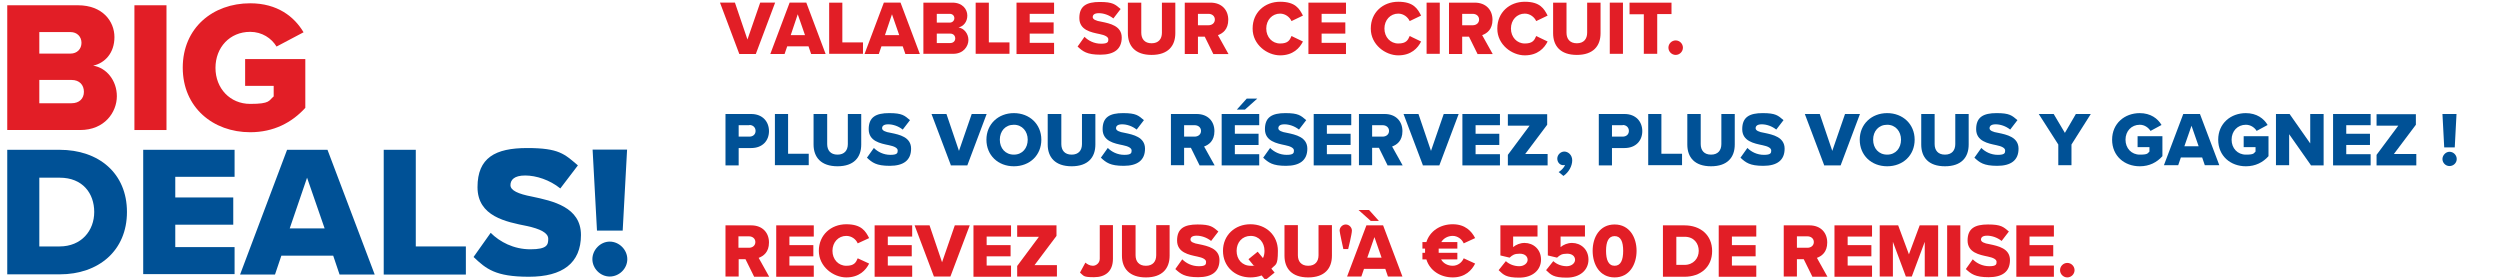
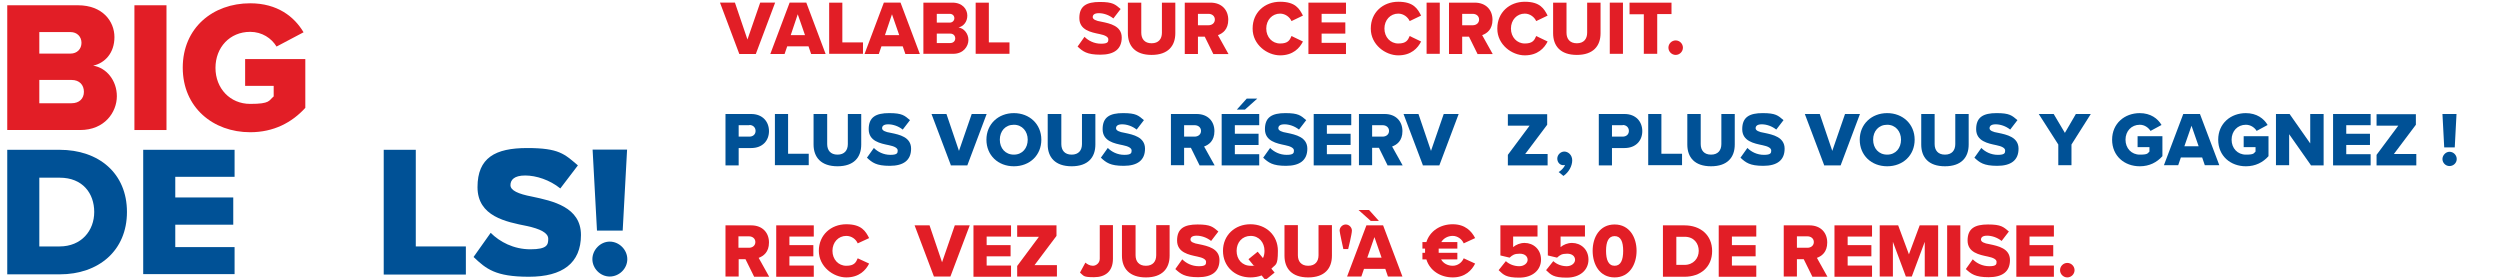
<svg xmlns="http://www.w3.org/2000/svg" version="1.1" viewBox="0 0 1138.2 127">
  <defs>
    <style>
      .cls-1 {
        fill: #e21e26;
      }

      .cls-2 {
        fill: #005196;
      }
    </style>
  </defs>
  <g>
    <g id="Layer_1">
      <g>
        <path class="cls-1" d="M3.3,59.2V2.4h32.2c11.2,0,16.6,7.3,16.6,14.5s-4.3,11.8-9.7,13c6,.9,10.8,6.7,10.8,13.9s-5.5,15.4-16.7,15.4H3.3ZM17.9,24.4h14.2c3,0,5-2.1,5-4.9s-2-4.9-5-4.9h-14.2v9.8ZM17.9,47h14.7c3.5,0,5.6-2.1,5.6-5.2s-2-5.4-5.6-5.4h-14.7v10.6h0Z" />
        <path class="cls-1" d="M61.2,59.2V2.4h14.6v56.8h-14.6Z" />
        <path class="cls-1" d="M113.9,1.5c12.4,0,20.1,6.1,24.3,13.2l-12.3,6.5c-2.3-3.8-6.6-6.7-12-6.7-9.3,0-15.8,7.1-15.8,16.4s6.6,16.4,15.8,16.4,8.4-1.5,10.7-3.4v-4.8h-13v-12.2h27.4v22.2c-6.1,6.7-14.4,11.1-25.1,11.1-16.9,0-30.7-11.3-30.7-29.4S96.9,1.5,113.9,1.5Z" />
        <path class="cls-2" d="M3.3,125v-56.8h23.8c17.9,0,30.7,10.7,30.7,28.3s-12.9,28.4-30.6,28.4H3.3ZM17.9,112.2h9.2c10,0,15.8-7.2,15.8-15.7s-5.3-15.6-15.7-15.6h-9.3v31.2Z" />
        <path class="cls-2" d="M65.2,125v-56.8h41.6v12.3h-27v9.4h26.4v12.4h-26.4v10.2h27v12.3h-41.6Z" />
-         <path class="cls-2" d="M154.6,125l-2.9-8.6h-23.6l-2.9,8.6h-15.9l21.4-56.8h18.4l21.5,56.8h-15.9ZM139.8,80.9l-7.9,23.1h15.9l-8-23.1Z" />
        <path class="cls-2" d="M174.7,125v-56.8h14.6v44h22.8v12.8h-37.5Z" />
        <path class="cls-2" d="M223.4,106c4.1,4.1,10.4,7.5,18.1,7.5s8.1-2.1,8.1-4.8-3.7-4.5-9.7-5.8c-9.4-1.9-22.5-4.3-22.5-17.7s8.1-17.8,22.6-17.8,17,2.7,23.1,7.9l-8,10.5c-4.8-3.9-11-5.9-16-5.9s-6.7,2-6.7,4.4,3.5,4,9.8,5.2c9.4,2,22.3,4.7,22.3,17.5s-8.4,19-23.7,19-19.5-3.6-25.2-9l7.8-11h0Z" />
        <path class="cls-2" d="M277.6,110c4.3,0,8,3.7,8,8s-3.7,7.9-8,7.9-7.9-3.7-7.9-7.9,3.6-8,7.9-8ZM271.8,105.1l-2-37h15.7l-2,36.9h-11.7Z" />
      </g>
      <g>
        <path class="cls-1" d="M336.6,24.6l-8.8-23.4h6.8l5.7,16.8,5.8-16.8h6.8l-8.8,23.4h-7.6Z" />
        <path class="cls-1" d="M369.3,24.6l-1.2-3.5h-9.7l-1.2,3.5h-6.5l8.8-23.4h7.6l8.8,23.4h-6.5,0ZM363.2,6.5l-3.2,9.5h6.5l-3.3-9.5h0Z" />
        <path class="cls-1" d="M377.5,24.6V1.2h6v18.1h9.4v5.2h-15.4Z" />
        <path class="cls-1" d="M412.2,24.6l-1.2-3.5h-9.7l-1.2,3.5h-6.5l8.8-23.4h7.6l8.8,23.4h-6.5,0ZM406.1,6.5l-3.2,9.5h6.5l-3.3-9.5h0Z" />
        <path class="cls-1" d="M420.4,24.6V1.2h13.2c4.6,0,6.8,3,6.8,5.9s-1.8,4.9-4,5.4c2.5.4,4.5,2.8,4.5,5.7s-2.3,6.3-6.9,6.3h-13.7ZM426.5,10.3h5.9c1.2,0,2.1-.9,2.1-2s-.8-2-2.1-2h-5.9v4ZM426.5,19.6h6.1c1.4,0,2.3-.9,2.3-2.1s-.8-2.2-2.3-2.2h-6.1v4.3h0Z" />
        <path class="cls-1" d="M444.2,24.6V1.2h6v18.1h9.4v5.2h-15.4Z" />
-         <path class="cls-1" d="M462.8,24.6V1.2h17.1v5.1h-11.1v3.9h10.9v5.1h-10.9v4.2h11.1v5.1h-17.1Z" />
        <path class="cls-1" d="M493.8,16.8c1.7,1.7,4.3,3.1,7.5,3.1s3.3-.9,3.3-2-1.5-1.9-4-2.4c-3.9-.8-9.2-1.8-9.2-7.3s3.3-7.3,9.3-7.3,7,1.1,9.5,3.2l-3.3,4.3c-2-1.6-4.5-2.4-6.6-2.4s-2.8.8-2.8,1.8,1.4,1.7,4,2.1c3.9.8,9.2,1.9,9.2,7.2s-3.5,7.8-9.7,7.8-8-1.5-10.4-3.7l3.2-4.5h0Z" />
        <path class="cls-1" d="M513.5,1.2h6.1v13.7c0,2.8,1.5,4.8,4.7,4.8s4.7-2,4.7-4.8V1.2h6.1v13.9c0,5.8-3.3,9.9-10.8,9.9s-10.8-4.1-10.8-9.9V1.2Z" />
        <path class="cls-1" d="M552.4,24.6l-3.9-7.9h-3.1v7.9h-6V1.2h11.7c5.2,0,8.1,3.4,8.1,7.8s-2.5,6.2-4.7,7l4.8,8.6h-6.9,0ZM550.2,6.3h-4.8v5.2h4.8c1.6,0,2.9-1,2.9-2.6s-1.3-2.6-2.9-2.6h0Z" />
        <path class="cls-1" d="M570.3,12.9c0-7.2,5.5-12.1,12.5-12.1s8.8,3.2,10.4,6.3l-5.2,2.5c-.8-1.8-2.8-3.4-5.2-3.4-3.6,0-6.3,2.9-6.3,6.8s2.7,6.8,6.3,6.8,4.4-1.5,5.2-3.4l5.2,2.5c-1.5,3-4.5,6.3-10.4,6.3s-12.5-4.9-12.5-12.1Z" />
        <path class="cls-1" d="M595.7,24.6V1.2h17.1v5.1h-11.1v3.9h10.8v5.1h-10.8v4.2h11.1v5.1h-17.1Z" />
        <path class="cls-1" d="M624.1,12.9c0-7.2,5.5-12.1,12.5-12.1s8.8,3.2,10.4,6.3l-5.2,2.5c-.8-1.8-2.8-3.4-5.2-3.4-3.6,0-6.3,2.9-6.3,6.8s2.7,6.8,6.3,6.8,4.4-1.5,5.2-3.4l5.2,2.5c-1.5,3-4.5,6.3-10.4,6.3s-12.5-4.9-12.5-12.1Z" />
        <path class="cls-1" d="M649.5,24.6V1.2h6v23.3h-6Z" />
        <path class="cls-1" d="M672.7,24.6l-3.9-7.9h-3.1v7.9h-6V1.2h11.7c5.2,0,8.1,3.4,8.1,7.8s-2.5,6.2-4.7,7l4.8,8.6h-6.9,0ZM670.5,6.3h-4.8v5.2h4.8c1.6,0,2.9-1,2.9-2.6s-1.3-2.6-2.9-2.6h0Z" />
        <path class="cls-1" d="M681.7,12.9c0-7.2,5.5-12.1,12.5-12.1s8.8,3.2,10.4,6.3l-5.2,2.5c-.8-1.8-2.8-3.4-5.2-3.4-3.6,0-6.3,2.9-6.3,6.8s2.7,6.8,6.3,6.8,4.4-1.5,5.2-3.4l5.2,2.5c-1.5,3-4.5,6.3-10.4,6.3s-12.5-4.9-12.5-12.1Z" />
        <path class="cls-1" d="M707.1,1.2h6.1v13.7c0,2.8,1.5,4.8,4.7,4.8s4.7-2,4.7-4.8V1.2h6.1v13.9c0,5.8-3.3,9.9-10.8,9.9s-10.8-4.1-10.8-9.9V1.2Z" />
        <path class="cls-1" d="M732.9,24.6V1.2h6v23.3h-6Z" />
        <path class="cls-1" d="M748.4,24.6V6.5h-6.5V1.2h19.1v5.2h-6.5v18.1h-6Z" />
        <path class="cls-1" d="M762.9,18.4c1.8,0,3.3,1.5,3.3,3.3s-1.5,3.3-3.3,3.3-3.3-1.5-3.3-3.3,1.5-3.3,3.3-3.3Z" />
      </g>
      <path class="cls-2" d="M330.3,75.2v-23.3h11.7c5.2,0,8.1,3.5,8.1,7.8s-2.9,7.7-8.1,7.7h-5.7v7.9h-6ZM341.2,57h-4.9v5.2h4.9c1.6,0,2.8-1,2.8-2.6s-1.2-2.7-2.8-2.7Z" />
      <path class="cls-2" d="M352.8,75.2v-23.3h6v18.1h9.4v5.2h-15.4Z" />
      <path class="cls-2" d="M370.5,51.9h6.1v13.7c0,2.8,1.5,4.8,4.7,4.8s4.7-2,4.7-4.8v-13.7h6.1v13.9c0,5.8-3.3,9.9-10.8,9.9s-10.9-4.1-10.9-9.9v-13.9h0Z" />
      <path class="cls-2" d="M397.9,67.4c1.7,1.7,4.3,3.1,7.5,3.1s3.3-.9,3.3-2-1.5-1.9-4-2.4c-3.9-.8-9.2-1.8-9.2-7.3s3.3-7.3,9.3-7.3,7,1.1,9.5,3.2l-3.3,4.3c-2-1.6-4.5-2.4-6.6-2.4s-2.8.8-2.8,1.8,1.4,1.7,4,2.1c3.9.8,9.2,1.9,9.2,7.2s-3.5,7.8-9.7,7.8-8-1.5-10.4-3.7l3.2-4.5h0Z" />
      <path class="cls-2" d="M432.9,75.2l-8.8-23.3h6.8l5.7,16.8,5.8-16.8h6.8l-8.8,23.4h-7.6Z" />
      <path class="cls-2" d="M461.6,51.5c7.1,0,12.5,5,12.5,12.1s-5.3,12.1-12.5,12.1-12.5-5-12.5-12.1,5.4-12.1,12.5-12.1ZM461.6,56.8c-3.9,0-6.4,2.9-6.4,6.8s2.5,6.8,6.4,6.8,6.3-3,6.3-6.8-2.5-6.8-6.3-6.8Z" />
      <path class="cls-2" d="M477.1,51.9h6.1v13.7c0,2.8,1.5,4.8,4.7,4.8s4.7-2,4.7-4.8v-13.7h6.1v13.9c0,5.8-3.3,9.9-10.8,9.9s-10.9-4.1-10.9-9.9v-13.9h0Z" />
      <path class="cls-2" d="M504.4,67.4c1.7,1.7,4.3,3.1,7.5,3.1s3.3-.9,3.3-2-1.5-1.9-4-2.4c-3.9-.8-9.2-1.8-9.2-7.3s3.3-7.3,9.3-7.3,7,1.1,9.5,3.2l-3.3,4.3c-2-1.6-4.5-2.4-6.6-2.4s-2.8.8-2.8,1.8,1.4,1.7,4,2.1c3.8.8,9.2,1.9,9.2,7.2s-3.5,7.8-9.7,7.8-8-1.5-10.4-3.7l3.2-4.5h0Z" />
      <path class="cls-2" d="M546.1,75.2l-3.9-7.9h-3.1v7.9h-6v-23.3h11.7c5.2,0,8.1,3.4,8.1,7.8s-2.5,6.2-4.7,7l4.8,8.6h-6.9ZM543.9,57h-4.8v5.2h4.8c1.6,0,2.9-1,2.9-2.6s-1.3-2.6-2.9-2.6Z" />
      <path class="cls-2" d="M556.2,75.2v-23.3h17.1v5.1h-11.1v3.9h10.8v5.1h-10.8v4.2h11.1v5.1h-17.1ZM566.7,49.9h-3.6l4.5-5h4.8l-5.6,5Z" />
      <path class="cls-2" d="M578.3,67.4c1.7,1.7,4.3,3.1,7.5,3.1s3.3-.9,3.3-2-1.5-1.9-4-2.4c-3.8-.8-9.2-1.8-9.2-7.3s3.3-7.3,9.3-7.3,7,1.1,9.5,3.2l-3.3,4.3c-2-1.6-4.5-2.4-6.6-2.4s-2.8.8-2.8,1.8,1.4,1.7,4,2.1c3.8.8,9.2,1.9,9.2,7.2s-3.5,7.8-9.7,7.8-8-1.5-10.4-3.7l3.2-4.5h0Z" />
      <path class="cls-2" d="M598.1,75.2v-23.3h17.1v5.1h-11.1v3.9h10.8v5.1h-10.8v4.2h11.1v5.1h-17.1Z" />
      <path class="cls-2" d="M631.7,75.2l-3.9-7.9h-3.1v7.9h-6v-23.3h11.7c5.2,0,8.1,3.4,8.1,7.8s-2.5,6.2-4.7,7l4.8,8.6h-6.9,0ZM629.5,57h-4.8v5.2h4.8c1.6,0,2.9-1,2.9-2.6s-1.3-2.6-2.9-2.6Z" />
      <path class="cls-2" d="M647.8,75.2l-8.8-23.3h6.8l5.7,16.8,5.8-16.8h6.8l-8.8,23.4h-7.6,0Z" />
-       <path class="cls-2" d="M665.8,75.2v-23.3h17.1v5.1h-11.1v3.9h10.8v5.1h-10.8v4.2h11.1v5.1h-17.1Z" />
      <path class="cls-2" d="M709.5,78.4c1.1-.6,2.6-2,3-3.3-.2,0-.5.1-.8.1-1.5,0-2.7-1.3-2.7-3s1.5-3.2,3.2-3.2,3.6,1.5,3.6,4-1.5,5.4-4,7.1l-2.2-1.8h0Z" />
      <path class="cls-2" d="M727.9,75.2v-23.3h11.7c5.2,0,8.1,3.5,8.1,7.8s-2.9,7.7-8.1,7.7h-5.7v7.9h-6ZM738.8,57h-4.9v5.2h4.9c1.6,0,2.8-1,2.8-2.6s-1.2-2.7-2.8-2.7Z" />
      <path class="cls-2" d="M750.4,75.2v-23.3h6v18.1h9.4v5.2h-15.4Z" />
      <path class="cls-2" d="M768.2,51.9h6.1v13.7c0,2.8,1.5,4.8,4.7,4.8s4.7-2,4.7-4.8v-13.7h6.1v13.9c0,5.8-3.3,9.9-10.8,9.9s-10.8-4.1-10.8-9.9c0,0,0-13.9,0-13.9Z" />
      <path class="cls-2" d="M795.6,67.4c1.7,1.7,4.3,3.1,7.5,3.1s3.3-.9,3.3-2-1.5-1.9-4-2.4c-3.8-.8-9.2-1.8-9.2-7.3s3.3-7.3,9.3-7.3,7,1.1,9.5,3.2l-3.3,4.3c-2-1.6-4.5-2.4-6.6-2.4s-2.8.8-2.8,1.8,1.4,1.7,4,2.1c3.8.8,9.2,1.9,9.2,7.2s-3.5,7.8-9.7,7.8-8-1.5-10.4-3.7l3.2-4.5h0Z" />
      <path class="cls-2" d="M830.5,75.2l-8.8-23.3h6.8l5.7,16.8,5.8-16.8h6.8l-8.8,23.4h-7.6Z" />
      <path class="cls-2" d="M859.2,51.5c7.1,0,12.5,5,12.5,12.1s-5.3,12.1-12.5,12.1-12.5-5-12.5-12.1,5.4-12.1,12.5-12.1ZM859.2,56.8c-3.9,0-6.4,2.9-6.4,6.8s2.5,6.8,6.4,6.8,6.3-3,6.3-6.8-2.5-6.8-6.3-6.8Z" />
      <path class="cls-2" d="M874.7,51.9h6.1v13.7c0,2.8,1.5,4.8,4.7,4.8s4.7-2,4.7-4.8v-13.7h6.1v13.9c0,5.8-3.3,9.9-10.8,9.9s-10.8-4.1-10.8-9.9c0,0,0-13.9,0-13.9Z" />
      <path class="cls-2" d="M902.1,67.4c1.7,1.7,4.3,3.1,7.5,3.1s3.3-.9,3.3-2-1.5-1.9-4-2.4c-3.8-.8-9.2-1.8-9.2-7.3s3.3-7.3,9.3-7.3,7,1.1,9.5,3.2l-3.3,4.3c-2-1.6-4.5-2.4-6.6-2.4s-2.8.8-2.8,1.8,1.4,1.7,4,2.1c3.8.8,9.2,1.9,9.2,7.2s-3.5,7.8-9.7,7.8-8-1.5-10.4-3.7l3.2-4.5h0Z" />
      <path class="cls-2" d="M937.1,75.2v-9.4l-8.9-13.9h6.8l5.1,8.6,5-8.6h6.8l-8.8,13.9v9.4h-6Z" />
      <path class="cls-2" d="M974.1,51.5c5.1,0,8.3,2.5,10,5.4l-5,2.7c-1-1.5-2.7-2.8-4.9-2.8-3.8,0-6.5,2.9-6.5,6.8s2.7,6.8,6.5,6.8,3.5-.6,4.4-1.4v-2h-5.4v-5h11.3v9.1c-2.5,2.8-5.9,4.6-10.3,4.6-7,0-12.6-4.7-12.6-12.1s5.7-12.1,12.6-12.1h0Z" />
      <path class="cls-2" d="M1003.8,75.2l-1.2-3.5h-9.7l-1.2,3.5h-6.5l8.8-23.3h7.6l8.8,23.3h-6.5ZM997.8,57.1l-3.3,9.5h6.5l-3.3-9.5h0Z" />
      <path class="cls-2" d="M1022.4,51.5c5.1,0,8.3,2.5,10,5.4l-5,2.7c-.9-1.5-2.7-2.8-4.9-2.8-3.8,0-6.5,2.9-6.5,6.8s2.7,6.8,6.5,6.8,3.5-.6,4.4-1.4v-2h-5.4v-5h11.3v9.1c-2.5,2.8-5.9,4.6-10.3,4.6-7,0-12.6-4.7-12.6-12.1s5.7-12.1,12.6-12.1h0Z" />
      <path class="cls-2" d="M1052.1,75.2l-9.9-14.1v14.1h-6v-23.3h6.2l9.4,13.4v-13.4h6.1v23.4h-5.8Z" />
      <path class="cls-2" d="M1062.2,75.2v-23.3h17.1v5.1h-11.1v3.9h10.8v5.1h-10.8v4.2h11.1v5.1h-17.1Z" />
      <path class="cls-2" d="M1082,75.3v-4.8l9.9-13.3h-9.9v-5.2h17.9v4.8l-10,13.3h10.2v5.2h-18.1Z" />
      <path class="cls-2" d="M1115.2,69.1c1.8,0,3.3,1.5,3.3,3.3s-1.5,3.2-3.3,3.2-3.2-1.5-3.2-3.2,1.5-3.3,3.2-3.3ZM1112.8,67.1l-.8-15.2h6.4l-.8,15.2h-4.8Z" />
      <path class="cls-2" d="M686.5,75.3v-4.8l9.9-13.3h-9.9v-5.2h17.9v4.8l-10,13.3h10.2v5.2h-18.1Z" />
      <g>
        <path class="cls-1" d="M343.3,125.9l-3.9-7.9h-3.1v7.9h-6v-23.3h11.7c5.2,0,8.1,3.4,8.1,7.8s-2.5,6.2-4.7,7l4.8,8.6h-6.9,0ZM341,107.6h-4.8v5.2h4.8c1.6,0,2.9-1,2.9-2.6s-1.3-2.6-2.9-2.6Z" />
        <path class="cls-1" d="M353.4,125.9v-23.3h17.1v5.1h-11.1v3.9h10.9v5.1h-10.9v4.2h11.1v5.1h-17.1Z" />
        <path class="cls-1" d="M372.8,114.2c0-7.2,5.5-12.1,12.5-12.1s8.8,3.2,10.4,6.3l-5.2,2.4c-.8-1.9-2.8-3.4-5.2-3.4-3.6,0-6.3,2.9-6.3,6.8s2.7,6.8,6.3,6.8,4.4-1.5,5.2-3.4l5.2,2.4c-1.5,3-4.5,6.3-10.4,6.3s-12.5-4.9-12.5-12.1h0Z" />
-         <path class="cls-1" d="M398.2,125.9v-23.3h17.1v5.1h-11.1v3.9h10.9v5.1h-10.9v4.2h11.1v5.1h-17.1Z" />
        <path class="cls-1" d="M425.2,125.9l-8.8-23.3h6.8l5.7,16.8,5.8-16.8h6.8l-8.8,23.3h-7.6Z" />
        <path class="cls-1" d="M443.2,125.9v-23.3h17.1v5.1h-11.1v3.9h10.9v5.1h-10.9v4.2h11.1v5.1h-17.1Z" />
        <path class="cls-1" d="M463.1,125.9v-4.8l9.9-13.3h-9.9v-5.2h17.9v4.8l-10,13.3h10.2v5.2h-18.1Z" />
        <path class="cls-1" d="M494.2,119.6c.8.7,2,1.4,3.4,1.4s3.1-1.2,3.1-3.2v-15.3h6v15.3c0,5.8-3.5,8.4-8.6,8.4s-4.6-.6-6.4-2.1l2.5-4.6h0Z" />
        <path class="cls-1" d="M510.9,102.5h6.1v13.7c0,2.8,1.5,4.8,4.7,4.8s4.7-2,4.7-4.8v-13.7h6.1v13.9c0,5.8-3.3,9.9-10.8,9.9s-10.9-4.1-10.9-9.9v-13.9h0Z" />
        <path class="cls-1" d="M538.3,118.1c1.7,1.7,4.3,3.1,7.5,3.1s3.3-.9,3.3-2-1.5-1.9-4-2.4c-3.8-.8-9.2-1.8-9.2-7.3s3.3-7.3,9.3-7.3,7,1.1,9.5,3.2l-3.3,4.3c-2-1.6-4.5-2.4-6.6-2.4s-2.8.8-2.8,1.8,1.4,1.7,4,2.1c3.8.8,9.2,1.9,9.2,7.2s-3.5,7.8-9.7,7.8-8-1.5-10.4-3.7l3.2-4.5h0Z" />
        <path class="cls-1" d="M578.8,122.3l1.5,1.8-4.2,3.4-1.7-2.1c-1.5.6-3.3.9-5.1.9-7.1,0-12.5-5-12.5-12.1s5.4-12.1,12.5-12.1,12.5,5,12.5,12.1-1.1,6-2.9,8.1h0ZM570.7,120.8l-2.3-2.8,4.2-3.4,2.4,2.9c.5-1,.7-2.1.7-3.3,0-3.8-2.5-6.8-6.3-6.8s-6.4,2.9-6.4,6.8,2.5,6.8,6.4,6.8,1,0,1.4-.1h0Z" />
        <path class="cls-1" d="M584.8,102.5h6.1v13.7c0,2.8,1.5,4.8,4.7,4.8s4.7-2,4.7-4.8v-13.7h6.1v13.9c0,5.8-3.3,9.9-10.8,9.9s-10.8-4.1-10.8-9.9v-13.9h0Z" />
        <path class="cls-1" d="M611.6,113.4s-1.7-7.7-1.7-8.4c0-1.5,1.3-2.8,2.8-2.8s2.8,1.3,2.8,2.8-1.7,8.4-1.7,8.4h-2.3Z" />
        <path class="cls-1" d="M631.9,125.9l-1.2-3.5h-9.7l-1.2,3.5h-6.5l8.8-23.3h7.6l8.8,23.3h-6.5ZM624.1,100.6l-5.6-5h4.8l4.5,5h-3.6ZM625.8,107.8l-3.3,9.5h6.5l-3.3-9.5Z" />
        <path class="cls-1" d="M666.4,117.6l5.2,2.4c-1.5,3-4.5,6.3-10.2,6.3s-10.5-3.2-12-8.2h-1.8v-3h1.2c0-.3,0-.6,0-.9s0-.7,0-1h-1.2v-3h1.8c1.6-5,6.3-8.1,12-8.1s8.6,3.2,10.2,6.3l-5.2,2.4c-.8-1.9-2.8-3.4-5-3.4s-4.2,1.1-5.2,2.8h7.3v3h-8.5c0,.3,0,.6,0,1s0,.6,0,.9h8.5v3h-7.4c1,1.8,3,2.9,5.3,2.9s4.2-1.5,5-3.4h0Z" />
        <path class="cls-1" d="M685.6,118.9c1.6,1.5,3.9,2.3,6.1,2.3s3.8-1.4,3.8-2.9-1.2-2.8-3.6-2.8-3.3.6-4.6,1.8l-4.2-1v-13.7h16.9v5.1h-11.1v4.8c1.3-1.1,3.2-1.9,5.2-1.9,4,0,7.5,2.9,7.5,7.6s-3.8,8.2-9.9,8.2-7.2-1.3-9.4-3.4l3.2-4h0Z" />
        <path class="cls-1" d="M707.2,118.9c1.6,1.5,3.9,2.3,6.1,2.3s3.8-1.4,3.8-2.9-1.2-2.8-3.6-2.8-3.3.6-4.6,1.8l-4.2-1v-13.7h16.9v5.1h-11.1v4.8c1.3-1.1,3.2-1.9,5.2-1.9,4,0,7.5,2.9,7.5,7.6s-3.8,8.2-9.9,8.2-7.2-1.3-9.4-3.4l3.2-4h0Z" />
        <path class="cls-1" d="M735.1,102.2c6.8,0,10,5.9,10,12s-3.2,12.1-10,12.1-10-5.9-10-12.1,3.2-12,10-12ZM735.1,107.5c-2.8,0-3.9,2.6-3.9,6.7s1.1,6.8,3.9,6.8,3.9-2.6,3.9-6.8-1.1-6.7-3.9-6.7Z" />
        <path class="cls-1" d="M757.1,125.9v-23.3h9.8c7.3,0,12.6,4.4,12.6,11.7s-5.3,11.7-12.6,11.7h-9.8,0ZM763.1,120.6h3.8c4.1,0,6.5-3,6.5-6.4s-2.2-6.4-6.4-6.4h-3.8v12.8h0Z" />
        <path class="cls-1" d="M782.5,125.9v-23.3h17.1v5.1h-11.1v3.9h10.8v5.1h-10.8v4.2h11.1v5.1h-17.1Z" />
        <path class="cls-1" d="M825.1,125.9l-3.9-7.9h-3.1v7.9h-6v-23.3h11.7c5.2,0,8.1,3.4,8.1,7.8s-2.5,6.2-4.7,7l4.8,8.6h-6.9ZM822.9,107.6h-4.8v5.2h4.8c1.6,0,2.9-1,2.9-2.6s-1.3-2.6-2.9-2.6Z" />
        <path class="cls-1" d="M835.2,125.9v-23.3h17.1v5.1h-11.1v3.9h10.8v5.1h-10.8v4.2h11.1v5.1h-17.1Z" />
        <path class="cls-1" d="M876.3,125.9v-15.8l-5.9,15.8h-2.7l-5.9-15.8v15.8h-6v-23.3h8.4l4.9,13.2,4.9-13.2h8.4v23.3h-6Z" />
        <path class="cls-1" d="M886.5,125.9v-23.3h6v23.3h-6Z" />
        <path class="cls-1" d="M898.2,118.1c1.7,1.7,4.3,3.1,7.5,3.1s3.3-.9,3.3-2-1.5-1.9-4-2.4c-3.8-.8-9.2-1.8-9.2-7.3s3.3-7.3,9.3-7.3,7,1.1,9.5,3.2l-3.3,4.3c-2-1.6-4.5-2.4-6.6-2.4s-2.8.8-2.8,1.8,1.4,1.7,4,2.1c3.8.8,9.2,1.9,9.2,7.2s-3.5,7.8-9.7,7.8-8-1.5-10.4-3.7l3.2-4.5h0Z" />
        <path class="cls-1" d="M918,125.9v-23.3h17.1v5.1h-11.1v3.9h10.8v5.1h-10.8v4.2h11.1v5.1h-17.1Z" />
        <path class="cls-1" d="M941.2,119.7c1.8,0,3.3,1.5,3.3,3.3s-1.5,3.3-3.3,3.3-3.3-1.5-3.3-3.3,1.5-3.3,3.3-3.3Z" />
      </g>
    </g>
  </g>
</svg>